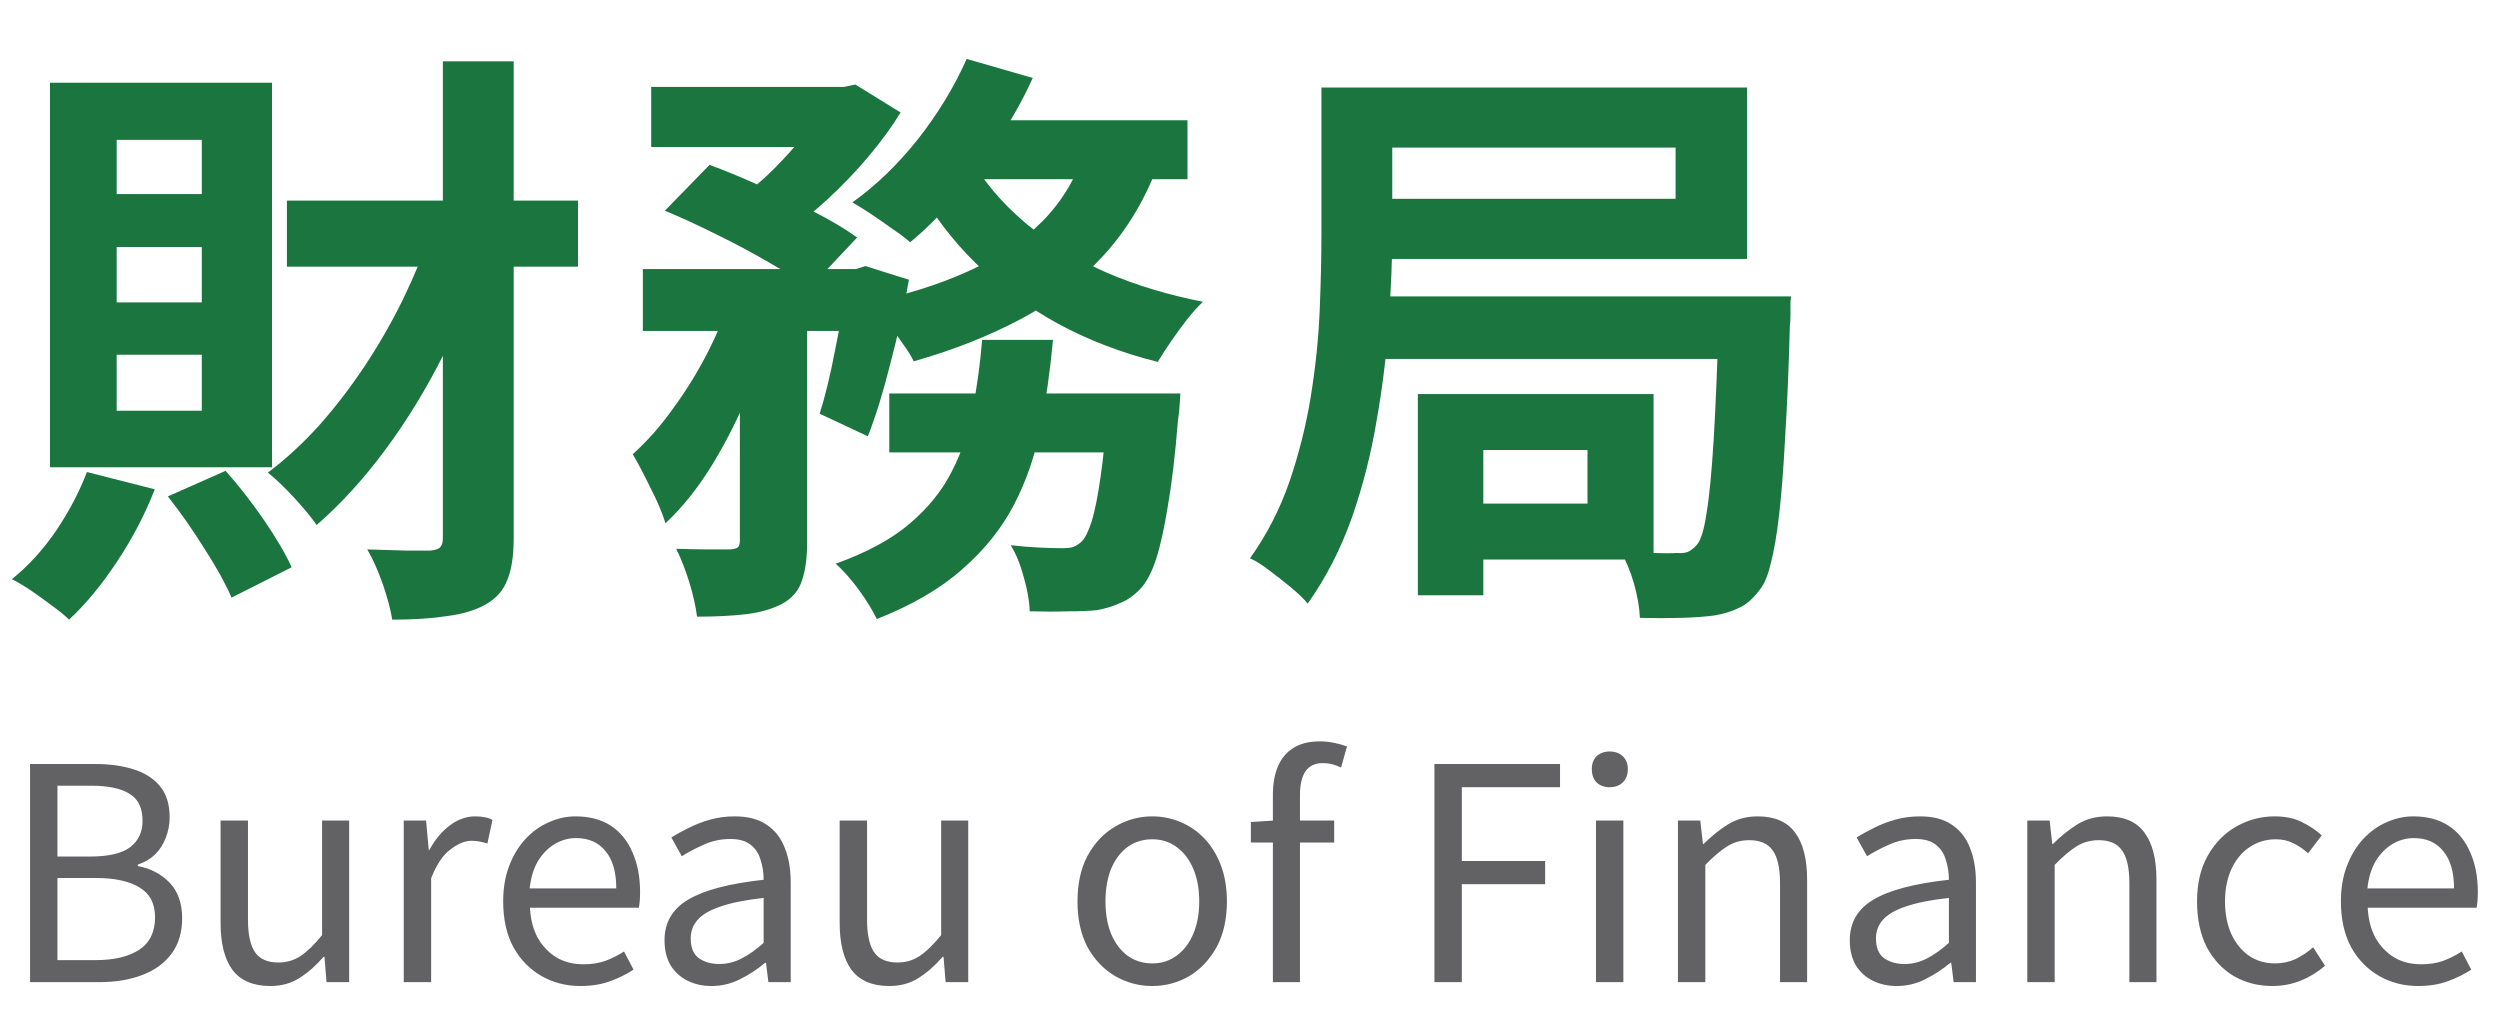
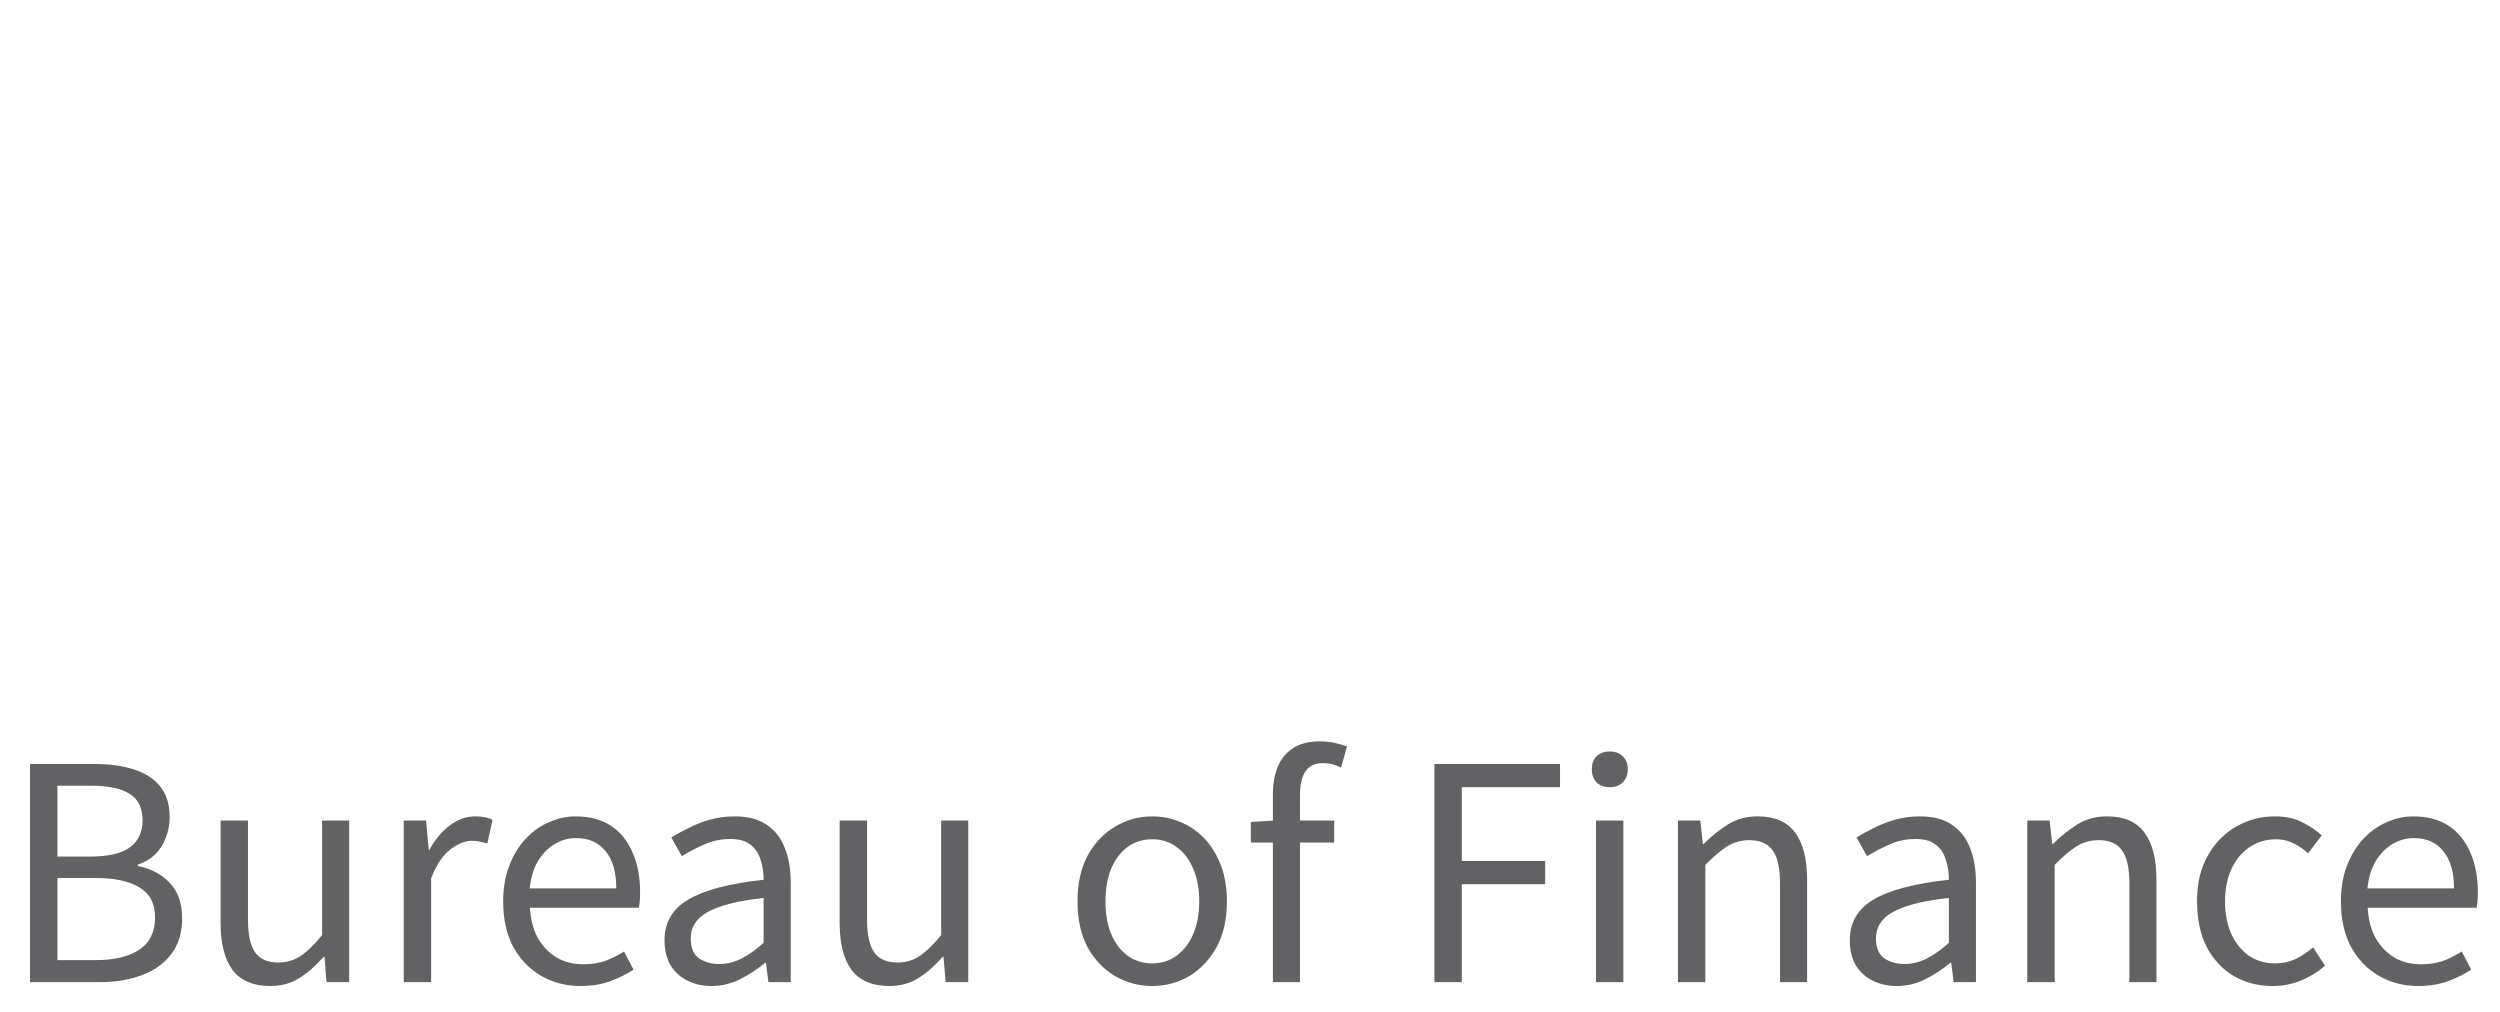
<svg xmlns="http://www.w3.org/2000/svg" width="84" height="34" viewBox="0 0 84 34" fill="none">
-   <path d="M9.64 6.74H19.42V8.96H9.64V6.74ZM14.88 2.06H17.26V18.08C17.26 18.68 17.187 19.153 17.04 19.5C16.907 19.847 16.66 20.12 16.3 20.32C15.967 20.507 15.54 20.633 15.02 20.7C14.513 20.78 13.9 20.82 13.18 20.82C13.127 20.487 13.02 20.087 12.86 19.62C12.7 19.167 12.527 18.78 12.34 18.46C12.807 18.473 13.24 18.487 13.64 18.5C14.04 18.5 14.313 18.5 14.46 18.5C14.607 18.487 14.713 18.453 14.78 18.4C14.847 18.333 14.88 18.227 14.88 18.08V2.06ZM14.52 7.68L16.46 8.26C16.033 9.5 15.52 10.707 14.92 11.88C14.333 13.053 13.673 14.133 12.94 15.12C12.22 16.093 11.453 16.933 10.64 17.64C10.453 17.373 10.2 17.067 9.88 16.72C9.56 16.373 9.267 16.093 9 15.88C9.587 15.44 10.153 14.92 10.7 14.32C11.247 13.707 11.76 13.04 12.24 12.32C12.72 11.6 13.153 10.847 13.54 10.06C13.927 9.26 14.253 8.467 14.52 7.68ZM2.92 15.86L5.2 16.44C4.88 17.267 4.46 18.073 3.94 18.86C3.42 19.647 2.88 20.3 2.32 20.82C2.187 20.687 2 20.533 1.76 20.36C1.533 20.187 1.293 20.013 1.04 19.84C0.8 19.68 0.587 19.553 0.4 19.46C0.947 19.02 1.44 18.48 1.88 17.84C2.32 17.187 2.667 16.527 2.92 15.86ZM5.64 16.68L7.58 15.82C8.02 16.313 8.447 16.86 8.86 17.46C9.273 18.06 9.587 18.593 9.8 19.06L7.78 20.08C7.58 19.613 7.273 19.06 6.86 18.42C6.46 17.78 6.053 17.2 5.64 16.68ZM3.92 8.3V10.16H6.78V8.3H3.92ZM3.92 11.92V13.8H6.78V11.92H3.92ZM3.92 4.7V6.52H6.78V4.7H3.92ZM1.68 2.78H9.14V15.7H1.68V2.78ZM21.88 2.92H28.42V4.94H21.88V2.92ZM29.88 13.22H38V15.2H29.88V13.22ZM21.6 9.04H29.04V11.12H21.6V9.04ZM24.86 9.9H27.12V18.2C27.12 18.747 27.06 19.187 26.94 19.52C26.833 19.853 26.607 20.113 26.26 20.3C25.913 20.473 25.507 20.587 25.04 20.64C24.573 20.693 24.033 20.72 23.42 20.72C23.38 20.387 23.293 20 23.16 19.56C23.027 19.133 22.88 18.76 22.72 18.44C23.107 18.453 23.473 18.46 23.82 18.46C24.167 18.46 24.407 18.46 24.54 18.46C24.66 18.447 24.74 18.427 24.78 18.4C24.833 18.36 24.86 18.28 24.86 18.16V9.9ZM37.24 13.22H39.66C39.66 13.22 39.653 13.333 39.64 13.56C39.627 13.773 39.607 13.96 39.58 14.12C39.487 15.28 39.373 16.24 39.24 17C39.12 17.747 38.987 18.347 38.84 18.8C38.693 19.24 38.52 19.567 38.32 19.78C38.107 20.007 37.88 20.167 37.64 20.26C37.413 20.367 37.153 20.447 36.86 20.5C36.62 20.527 36.3 20.54 35.9 20.54C35.5 20.553 35.067 20.553 34.6 20.54C34.587 20.193 34.52 19.813 34.4 19.4C34.293 18.987 34.147 18.627 33.96 18.32C34.32 18.36 34.653 18.387 34.96 18.4C35.28 18.413 35.52 18.42 35.68 18.42C35.84 18.42 35.967 18.407 36.06 18.38C36.153 18.34 36.247 18.28 36.34 18.2C36.46 18.08 36.573 17.853 36.68 17.52C36.787 17.173 36.887 16.673 36.98 16.02C37.073 15.367 37.16 14.533 37.24 13.52V13.22ZM33 11.42H35.38C35.287 12.447 35.147 13.427 34.96 14.36C34.787 15.28 34.493 16.14 34.08 16.94C33.667 17.74 33.087 18.467 32.34 19.12C31.607 19.773 30.647 20.333 29.46 20.8C29.327 20.52 29.127 20.193 28.86 19.82C28.593 19.46 28.333 19.167 28.08 18.94C29.12 18.567 29.947 18.12 30.56 17.6C31.187 17.067 31.66 16.48 31.98 15.84C32.313 15.2 32.547 14.507 32.68 13.76C32.827 13.013 32.933 12.233 33 11.42ZM22.34 7.08L23.84 5.54C24.387 5.74 24.967 5.98 25.58 6.26C26.207 6.54 26.8 6.827 27.36 7.12C27.933 7.413 28.413 7.7 28.8 7.98L27.18 9.7C26.833 9.42 26.387 9.127 25.84 8.82C25.293 8.5 24.707 8.187 24.08 7.88C23.467 7.573 22.887 7.307 22.34 7.08ZM28.46 9.04H28.76L29.08 8.94L30.54 9.4C30.38 10.307 30.173 11.24 29.92 12.2C29.68 13.16 29.427 13.98 29.16 14.66L27.54 13.9C27.727 13.313 27.9 12.6 28.06 11.76C28.233 10.92 28.367 10.127 28.46 9.38V9.04ZM36.46 5.02L38.96 5.4C38.52 6.627 37.9 7.68 37.1 8.56C36.313 9.427 35.38 10.147 34.3 10.72C33.22 11.293 32.02 11.767 30.7 12.14C30.62 11.967 30.487 11.753 30.3 11.5C30.127 11.247 29.94 11 29.74 10.76C29.553 10.507 29.38 10.307 29.22 10.16C30.447 9.907 31.547 9.56 32.52 9.12C33.507 8.68 34.333 8.127 35 7.46C35.68 6.78 36.167 5.967 36.46 5.02ZM32.48 1.98L34.7 2.62C34.38 3.327 33.993 4.02 33.54 4.7C33.087 5.38 32.607 6.02 32.1 6.62C31.607 7.207 31.1 7.713 30.58 8.14C30.433 8.007 30.24 7.86 30 7.7C29.76 7.527 29.52 7.36 29.28 7.2C29.04 7.04 28.827 6.907 28.64 6.8C29.427 6.24 30.16 5.533 30.84 4.68C31.52 3.813 32.067 2.913 32.48 1.98ZM32.74 5.54C33.207 6.287 33.813 6.967 34.56 7.58C35.32 8.193 36.193 8.72 37.18 9.16C38.18 9.587 39.26 9.913 40.42 10.14C40.26 10.287 40.08 10.487 39.88 10.74C39.693 10.98 39.513 11.227 39.34 11.48C39.167 11.733 39.02 11.96 38.9 12.16C37.673 11.853 36.547 11.42 35.52 10.86C34.507 10.3 33.593 9.627 32.78 8.84C31.98 8.053 31.307 7.16 30.76 6.16L32.74 5.54ZM24.64 9.76L26.18 10.34C25.927 11.22 25.607 12.12 25.22 13.04C24.847 13.96 24.42 14.813 23.94 15.6C23.46 16.387 22.933 17.047 22.36 17.58C22.253 17.233 22.087 16.84 21.86 16.4C21.647 15.96 21.447 15.58 21.26 15.26C21.74 14.833 22.193 14.32 22.62 13.72C23.06 13.12 23.453 12.48 23.8 11.8C24.147 11.107 24.427 10.427 24.64 9.76ZM32.42 4.04H39.9V6.02H31.46L32.42 4.04ZM27.86 2.92H28.36L28.74 2.84L30.26 3.78C29.967 4.26 29.607 4.753 29.18 5.26C28.753 5.767 28.293 6.247 27.8 6.7C27.32 7.14 26.84 7.527 26.36 7.86C26.147 7.66 25.887 7.453 25.58 7.24C25.287 7.027 25.02 6.847 24.78 6.7C25.207 6.407 25.613 6.067 26 5.68C26.4 5.28 26.76 4.873 27.08 4.46C27.413 4.047 27.673 3.673 27.86 3.34V2.92ZM45.84 2.94H58.7V8.7H45.84V6.68H56.3V4.96H45.84V2.94ZM44.4 2.94H46.78V7.86C46.78 8.727 46.74 9.7 46.66 10.78C46.593 11.86 46.46 12.967 46.26 14.1C46.073 15.233 45.793 16.333 45.42 17.4C45.047 18.453 44.553 19.413 43.94 20.28C43.807 20.12 43.62 19.94 43.38 19.74C43.14 19.54 42.893 19.347 42.64 19.16C42.4 18.973 42.187 18.84 42 18.76C42.56 17.973 43 17.12 43.32 16.2C43.64 15.267 43.88 14.313 44.04 13.34C44.2 12.353 44.3 11.393 44.34 10.46C44.38 9.513 44.4 8.64 44.4 7.84V2.94ZM45.9 9.96H58.52V12.06H45.9V9.96ZM48.9 13.24H55.56V18.8H48.9V16.92H53.34V15.12H48.9V13.24ZM47.64 13.24H49.84V20H47.64V13.24ZM57.76 9.96H60.18C60.18 9.96 60.173 10.02 60.16 10.14C60.16 10.26 60.16 10.4 60.16 10.56C60.16 10.72 60.153 10.847 60.14 10.94C60.1 12.407 60.047 13.66 59.98 14.7C59.927 15.727 59.86 16.587 59.78 17.28C59.7 17.973 59.607 18.52 59.5 18.92C59.407 19.32 59.287 19.613 59.14 19.8C58.913 20.107 58.68 20.313 58.44 20.42C58.2 20.54 57.92 20.627 57.6 20.68C57.307 20.72 56.94 20.747 56.5 20.76C56.06 20.773 55.593 20.773 55.1 20.76C55.087 20.413 55.02 20.027 54.9 19.6C54.78 19.187 54.627 18.82 54.44 18.5C54.84 18.54 55.207 18.567 55.54 18.58C55.887 18.593 56.153 18.593 56.34 18.58C56.5 18.593 56.627 18.58 56.72 18.54C56.827 18.487 56.927 18.407 57.02 18.3C57.153 18.14 57.26 17.787 57.34 17.24C57.433 16.693 57.513 15.867 57.58 14.76C57.647 13.653 57.707 12.193 57.76 10.38V9.96Z" fill="#1A753F" />
  <path d="M1.01 33V25.67H3.18C3.68 25.67 4.117 25.73 4.49 25.85C4.87 25.97 5.167 26.16 5.38 26.42C5.593 26.68 5.7 27.027 5.7 27.46C5.7 27.7 5.657 27.93 5.57 28.15C5.49 28.363 5.37 28.55 5.21 28.71C5.05 28.863 4.857 28.977 4.63 29.05V29.1C5.063 29.18 5.42 29.367 5.7 29.66C5.98 29.953 6.12 30.35 6.12 30.85C6.12 31.33 6 31.73 5.76 32.05C5.527 32.363 5.2 32.6 4.78 32.76C4.367 32.92 3.887 33 3.34 33H1.01ZM1.93 28.78H3.02C3.653 28.78 4.107 28.673 4.38 28.46C4.653 28.247 4.79 27.953 4.79 27.58C4.79 27.147 4.643 26.843 4.35 26.67C4.063 26.49 3.633 26.4 3.06 26.4H1.93V28.78ZM1.93 32.26H3.21C3.837 32.26 4.327 32.143 4.68 31.91C5.033 31.677 5.21 31.313 5.21 30.82C5.21 30.36 5.037 30.027 4.69 29.82C4.343 29.607 3.85 29.5 3.21 29.5H1.93V32.26ZM9.082 33.13C8.509 33.13 8.086 32.95 7.812 32.59C7.546 32.23 7.412 31.703 7.412 31.01V27.57H8.332V30.9C8.332 31.4 8.412 31.767 8.572 32C8.732 32.227 8.992 32.34 9.352 32.34C9.632 32.34 9.882 32.267 10.102 32.12C10.322 31.973 10.562 31.74 10.822 31.42V27.57H11.732V33H10.972L10.902 32.15H10.872C10.619 32.443 10.349 32.68 10.062 32.86C9.782 33.04 9.456 33.13 9.082 33.13ZM13.566 33V27.57H14.316L14.406 28.56H14.427C14.613 28.213 14.84 27.94 15.107 27.74C15.38 27.533 15.666 27.43 15.966 27.43C16.093 27.43 16.2 27.44 16.287 27.46C16.38 27.473 16.466 27.503 16.547 27.55L16.377 28.34C16.283 28.313 16.2 28.293 16.127 28.28C16.053 28.26 15.96 28.25 15.847 28.25C15.627 28.25 15.39 28.347 15.136 28.54C14.883 28.727 14.666 29.05 14.486 29.51V33H13.566ZM19.507 33.13C19.02 33.13 18.58 33.017 18.187 32.79C17.793 32.563 17.48 32.24 17.247 31.82C17.02 31.393 16.907 30.883 16.907 30.29C16.907 29.843 16.973 29.447 17.107 29.1C17.24 28.747 17.42 28.447 17.647 28.2C17.88 27.947 18.143 27.757 18.437 27.63C18.73 27.497 19.03 27.43 19.337 27.43C19.803 27.43 20.197 27.533 20.517 27.74C20.837 27.947 21.08 28.243 21.247 28.63C21.42 29.01 21.507 29.46 21.507 29.98C21.507 30.08 21.503 30.173 21.497 30.26C21.49 30.347 21.48 30.427 21.467 30.5H17.807C17.827 30.887 17.913 31.223 18.067 31.51C18.227 31.79 18.437 32.01 18.697 32.17C18.957 32.323 19.26 32.4 19.607 32.4C19.873 32.4 20.113 32.363 20.327 32.29C20.547 32.21 20.76 32.103 20.967 31.97L21.287 32.58C21.053 32.733 20.79 32.863 20.497 32.97C20.203 33.077 19.873 33.13 19.507 33.13ZM17.797 29.85H20.707C20.707 29.303 20.587 28.887 20.347 28.6C20.113 28.307 19.783 28.16 19.357 28.16C19.103 28.16 18.863 28.227 18.637 28.36C18.417 28.493 18.23 28.683 18.077 28.93C17.93 29.177 17.837 29.483 17.797 29.85ZM23.908 33.13C23.608 33.13 23.338 33.07 23.098 32.95C22.858 32.83 22.668 32.657 22.528 32.43C22.395 32.197 22.328 31.917 22.328 31.59C22.328 30.997 22.592 30.543 23.118 30.23C23.652 29.91 24.498 29.687 25.658 29.56C25.658 29.327 25.625 29.107 25.558 28.9C25.498 28.687 25.388 28.517 25.228 28.39C25.068 28.257 24.838 28.19 24.538 28.19C24.225 28.19 23.928 28.253 23.648 28.38C23.375 28.5 23.128 28.63 22.908 28.77L22.558 28.14C22.725 28.033 22.918 27.927 23.138 27.82C23.358 27.707 23.598 27.613 23.858 27.54C24.118 27.467 24.395 27.43 24.688 27.43C25.128 27.43 25.485 27.523 25.758 27.71C26.038 27.897 26.242 28.157 26.368 28.49C26.502 28.817 26.568 29.207 26.568 29.66V33H25.818L25.738 32.35H25.708C25.455 32.563 25.175 32.747 24.868 32.9C24.568 33.053 24.248 33.13 23.908 33.13ZM24.168 32.39C24.428 32.39 24.675 32.33 24.908 32.21C25.148 32.09 25.398 31.913 25.658 31.68V30.17C25.052 30.237 24.568 30.333 24.208 30.46C23.848 30.58 23.592 30.73 23.438 30.91C23.285 31.083 23.208 31.29 23.208 31.53C23.208 31.843 23.302 32.067 23.488 32.2C23.675 32.327 23.902 32.39 24.168 32.39ZM29.883 33.13C29.31 33.13 28.886 32.95 28.613 32.59C28.346 32.23 28.213 31.703 28.213 31.01V27.57H29.133V30.9C29.133 31.4 29.213 31.767 29.373 32C29.533 32.227 29.793 32.34 30.153 32.34C30.433 32.34 30.683 32.267 30.903 32.12C31.123 31.973 31.363 31.74 31.623 31.42V27.57H32.533V33H31.773L31.703 32.15H31.673C31.42 32.443 31.15 32.68 30.863 32.86C30.583 33.04 30.256 33.13 29.883 33.13ZM38.714 33.13C38.274 33.13 37.86 33.02 37.474 32.8C37.087 32.573 36.777 32.25 36.544 31.83C36.317 31.403 36.204 30.89 36.204 30.29C36.204 29.683 36.317 29.17 36.544 28.75C36.777 28.323 37.087 27.997 37.474 27.77C37.86 27.543 38.274 27.43 38.714 27.43C39.047 27.43 39.364 27.493 39.664 27.62C39.97 27.747 40.24 27.933 40.474 28.18C40.707 28.427 40.89 28.727 41.024 29.08C41.157 29.433 41.224 29.837 41.224 30.29C41.224 30.89 41.107 31.403 40.874 31.83C40.64 32.25 40.334 32.573 39.954 32.8C39.574 33.02 39.16 33.13 38.714 33.13ZM38.714 32.37C39.027 32.37 39.3 32.283 39.534 32.11C39.774 31.937 39.96 31.693 40.094 31.38C40.227 31.067 40.294 30.703 40.294 30.29C40.294 29.87 40.227 29.503 40.094 29.19C39.96 28.877 39.774 28.633 39.534 28.46C39.3 28.287 39.027 28.2 38.714 28.2C38.4 28.2 38.124 28.287 37.884 28.46C37.65 28.633 37.467 28.877 37.334 29.19C37.207 29.503 37.144 29.87 37.144 30.29C37.144 30.703 37.207 31.067 37.334 31.38C37.467 31.693 37.65 31.937 37.884 32.11C38.124 32.283 38.4 32.37 38.714 32.37ZM42.769 33V26.7C42.769 26.333 42.826 26.017 42.939 25.75C43.053 25.483 43.226 25.277 43.459 25.13C43.693 24.983 43.989 24.91 44.349 24.91C44.516 24.91 44.676 24.927 44.829 24.96C44.989 24.993 45.133 25.033 45.259 25.08L45.059 25.79C44.859 25.69 44.656 25.64 44.449 25.64C44.189 25.64 43.996 25.73 43.869 25.91C43.743 26.09 43.679 26.357 43.679 26.71V33H42.769ZM42.029 28.31V27.62L42.809 27.57H44.829V28.31H42.029ZM48.197 33V25.67H52.417V26.45H49.117V28.93H51.917V29.71H49.117V33H48.197ZM53.625 33V27.57H54.545V33H53.625ZM54.085 26.45C53.905 26.45 53.758 26.397 53.645 26.29C53.538 26.177 53.485 26.027 53.485 25.84C53.485 25.66 53.538 25.517 53.645 25.41C53.758 25.303 53.905 25.25 54.085 25.25C54.265 25.25 54.412 25.303 54.525 25.41C54.638 25.517 54.695 25.66 54.695 25.84C54.695 26.027 54.638 26.177 54.525 26.29C54.412 26.397 54.265 26.45 54.085 26.45ZM56.379 33V27.57H57.129L57.219 28.36H57.239C57.499 28.1 57.772 27.88 58.059 27.7C58.352 27.52 58.686 27.43 59.059 27.43C59.632 27.43 60.052 27.613 60.319 27.98C60.586 28.34 60.719 28.867 60.719 29.56V33H59.809V29.68C59.809 29.167 59.726 28.797 59.559 28.57C59.399 28.343 59.139 28.23 58.779 28.23C58.499 28.23 58.249 28.3 58.029 28.44C57.809 28.58 57.566 28.787 57.299 29.06V33H56.379ZM63.733 33.13C63.432 33.13 63.163 33.07 62.922 32.95C62.682 32.83 62.492 32.657 62.352 32.43C62.219 32.197 62.153 31.917 62.153 31.59C62.153 30.997 62.416 30.543 62.943 30.23C63.476 29.91 64.323 29.687 65.483 29.56C65.483 29.327 65.449 29.107 65.382 28.9C65.323 28.687 65.213 28.517 65.052 28.39C64.892 28.257 64.662 28.19 64.362 28.19C64.049 28.19 63.752 28.253 63.472 28.38C63.199 28.5 62.953 28.63 62.733 28.77L62.383 28.14C62.549 28.033 62.742 27.927 62.962 27.82C63.182 27.707 63.422 27.613 63.682 27.54C63.943 27.467 64.219 27.43 64.513 27.43C64.953 27.43 65.309 27.523 65.582 27.71C65.862 27.897 66.066 28.157 66.192 28.49C66.326 28.817 66.392 29.207 66.392 29.66V33H65.642L65.562 32.35H65.532C65.279 32.563 64.999 32.747 64.692 32.9C64.392 33.053 64.073 33.13 63.733 33.13ZM63.992 32.39C64.252 32.39 64.499 32.33 64.733 32.21C64.972 32.09 65.222 31.913 65.483 31.68V30.17C64.876 30.237 64.392 30.333 64.032 30.46C63.672 30.58 63.416 30.73 63.263 30.91C63.109 31.083 63.032 31.29 63.032 31.53C63.032 31.843 63.126 32.067 63.312 32.2C63.499 32.327 63.726 32.39 63.992 32.39ZM68.117 33V27.57H68.867L68.957 28.36H68.977C69.237 28.1 69.511 27.88 69.797 27.7C70.091 27.52 70.424 27.43 70.797 27.43C71.371 27.43 71.791 27.613 72.057 27.98C72.324 28.34 72.457 28.867 72.457 29.56V33H71.547V29.68C71.547 29.167 71.464 28.797 71.297 28.57C71.137 28.343 70.877 28.23 70.517 28.23C70.237 28.23 69.987 28.3 69.767 28.44C69.547 28.58 69.304 28.787 69.037 29.06V33H68.117ZM76.361 33.13C75.881 33.13 75.447 33.02 75.061 32.8C74.681 32.573 74.377 32.25 74.151 31.83C73.931 31.403 73.821 30.89 73.821 30.29C73.821 29.683 73.941 29.17 74.181 28.75C74.421 28.323 74.741 27.997 75.141 27.77C75.541 27.543 75.971 27.43 76.431 27.43C76.784 27.43 77.087 27.493 77.341 27.62C77.601 27.747 77.824 27.897 78.011 28.07L77.551 28.67C77.397 28.53 77.231 28.417 77.051 28.33C76.877 28.243 76.684 28.2 76.471 28.2C76.144 28.2 75.851 28.287 75.591 28.46C75.331 28.633 75.127 28.877 74.981 29.19C74.834 29.503 74.761 29.87 74.761 30.29C74.761 30.703 74.831 31.067 74.971 31.38C75.117 31.693 75.314 31.937 75.561 32.11C75.814 32.283 76.107 32.37 76.441 32.37C76.694 32.37 76.927 32.32 77.141 32.22C77.354 32.113 77.547 31.983 77.721 31.83L78.121 32.45C77.874 32.663 77.601 32.83 77.301 32.95C77.001 33.07 76.687 33.13 76.361 33.13ZM81.255 33.13C80.768 33.13 80.328 33.017 79.935 32.79C79.541 32.563 79.228 32.24 78.995 31.82C78.768 31.393 78.655 30.883 78.655 30.29C78.655 29.843 78.721 29.447 78.855 29.1C78.988 28.747 79.168 28.447 79.395 28.2C79.628 27.947 79.891 27.757 80.185 27.63C80.478 27.497 80.778 27.43 81.085 27.43C81.551 27.43 81.945 27.533 82.265 27.74C82.585 27.947 82.828 28.243 82.995 28.63C83.168 29.01 83.255 29.46 83.255 29.98C83.255 30.08 83.251 30.173 83.245 30.26C83.238 30.347 83.228 30.427 83.215 30.5H79.555C79.575 30.887 79.661 31.223 79.815 31.51C79.975 31.79 80.185 32.01 80.445 32.17C80.705 32.323 81.008 32.4 81.355 32.4C81.621 32.4 81.861 32.363 82.075 32.29C82.295 32.21 82.508 32.103 82.715 31.97L83.035 32.58C82.801 32.733 82.538 32.863 82.245 32.97C81.951 33.077 81.621 33.13 81.255 33.13ZM79.545 29.85H82.455C82.455 29.303 82.335 28.887 82.095 28.6C81.861 28.307 81.531 28.16 81.105 28.16C80.851 28.16 80.611 28.227 80.385 28.36C80.165 28.493 79.978 28.683 79.825 28.93C79.678 29.177 79.585 29.483 79.545 29.85Z" fill="#626264" />
</svg>